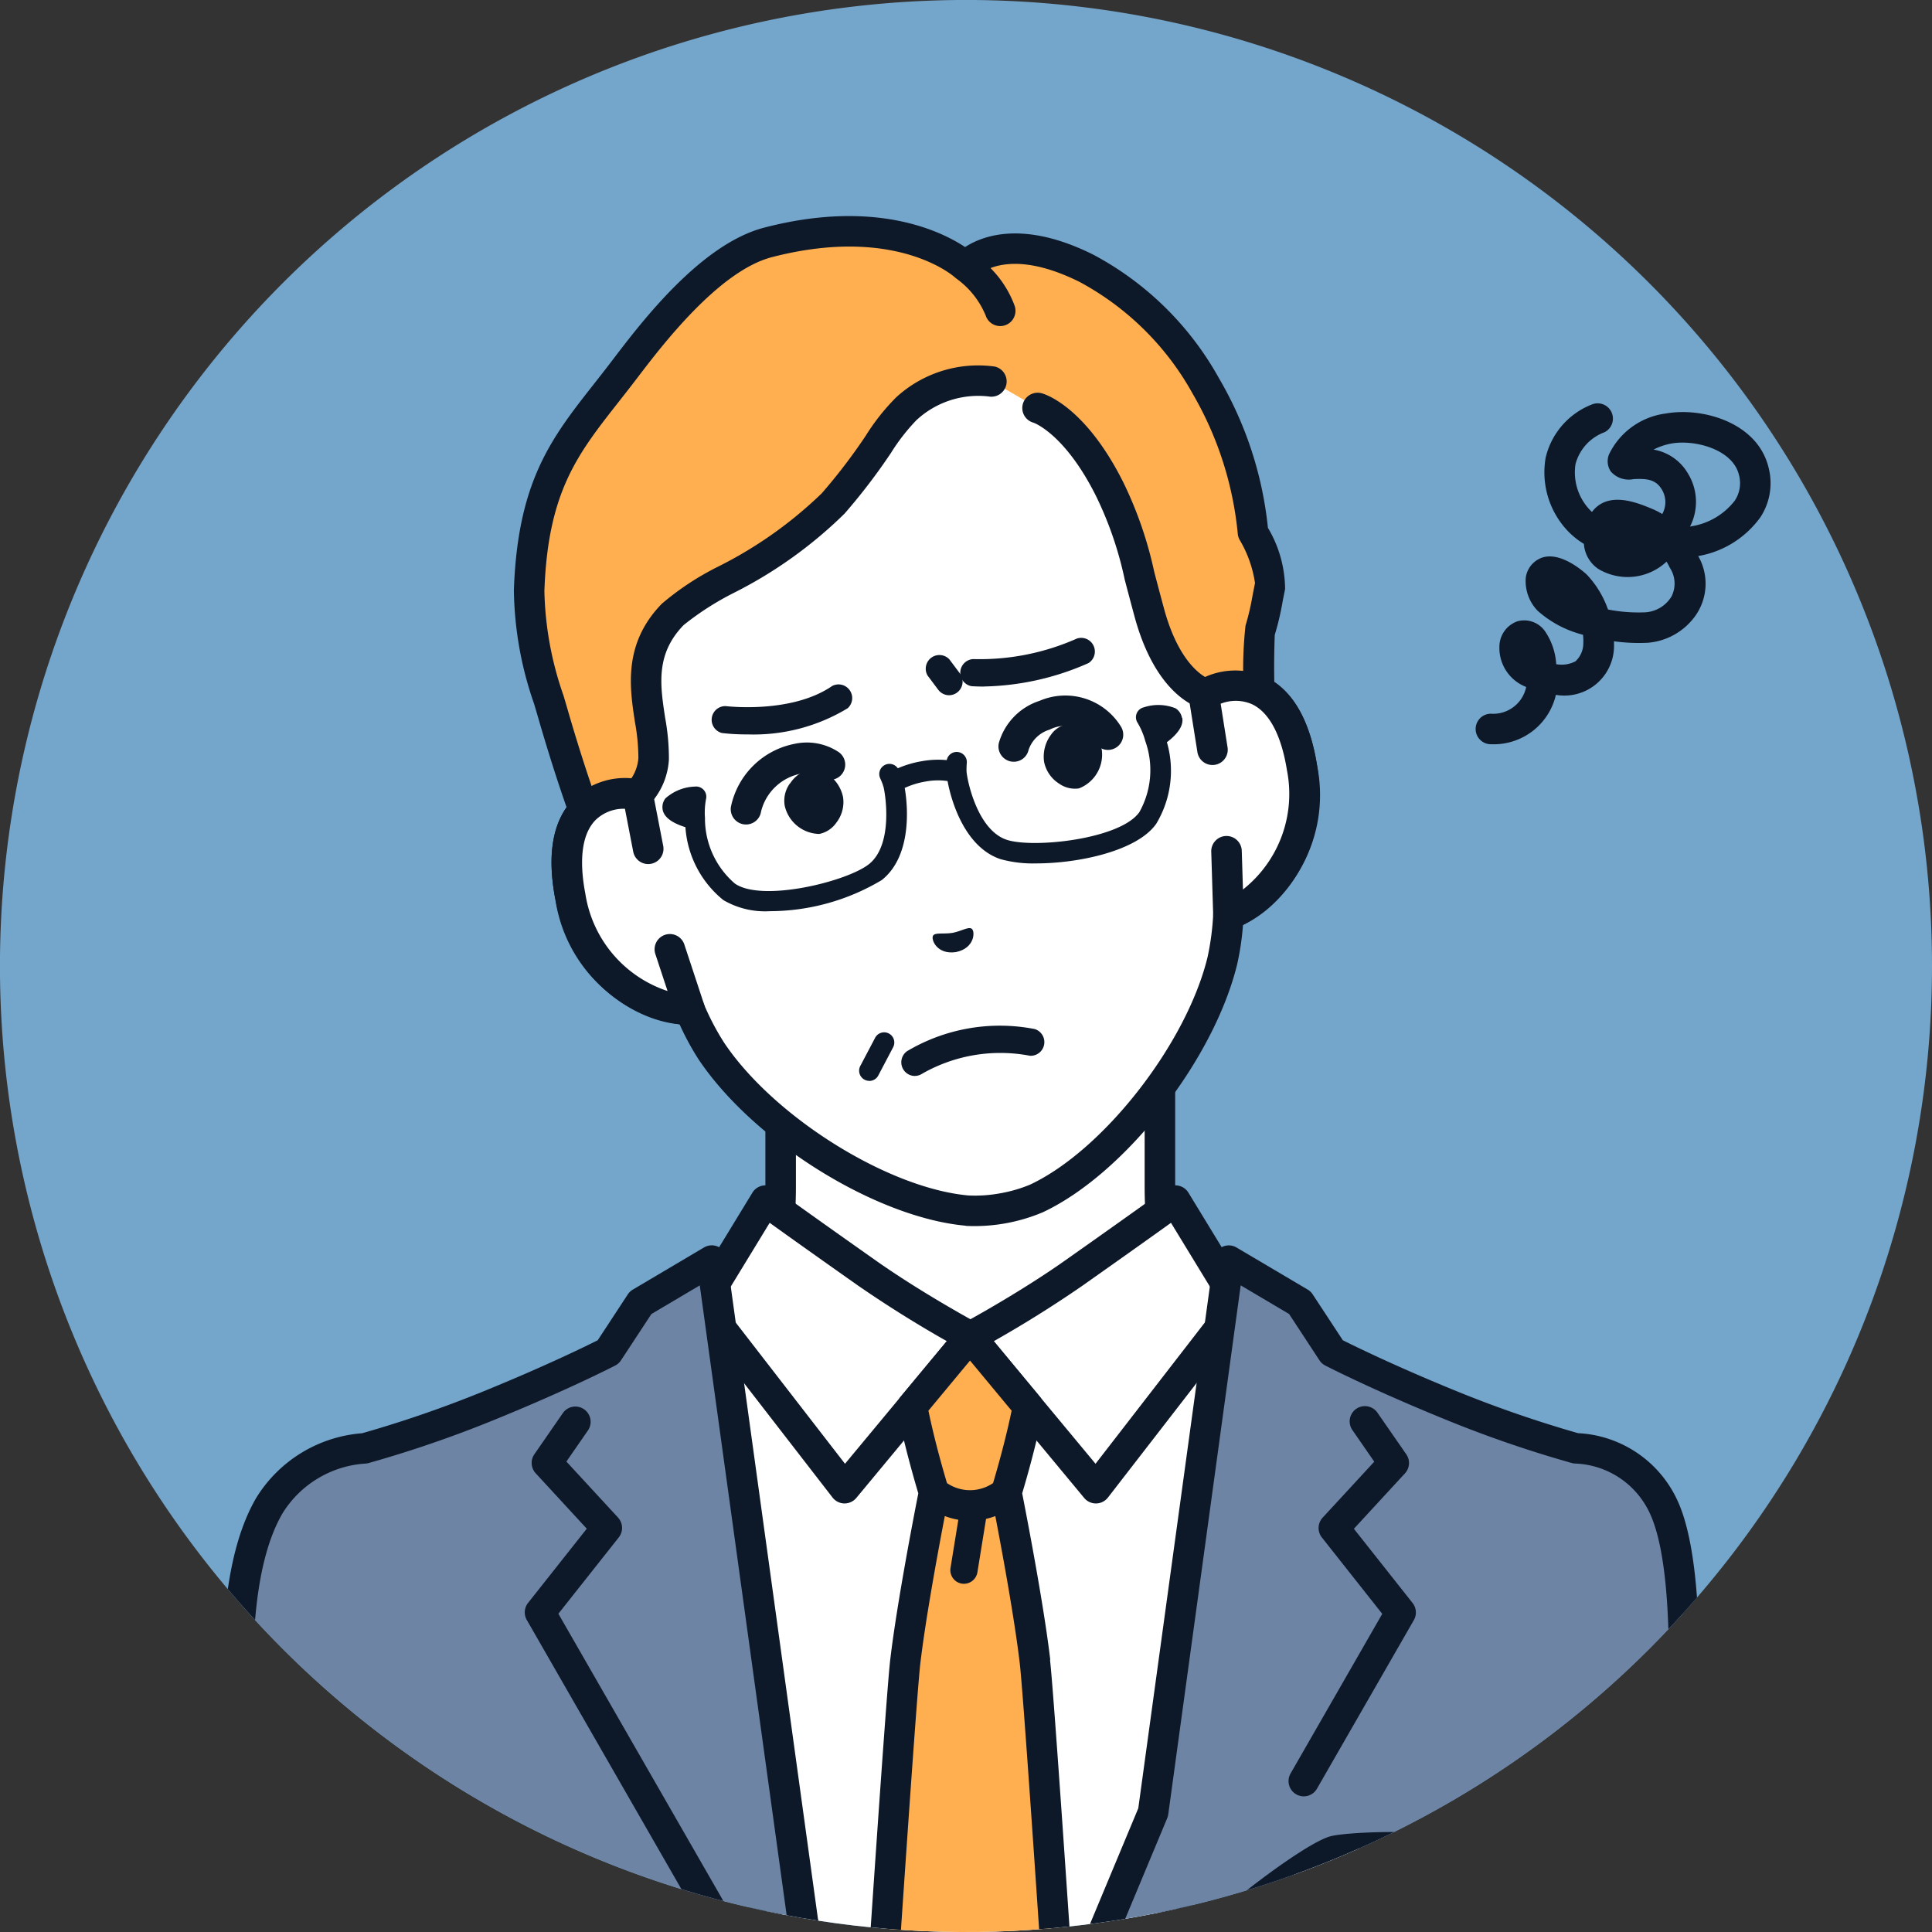
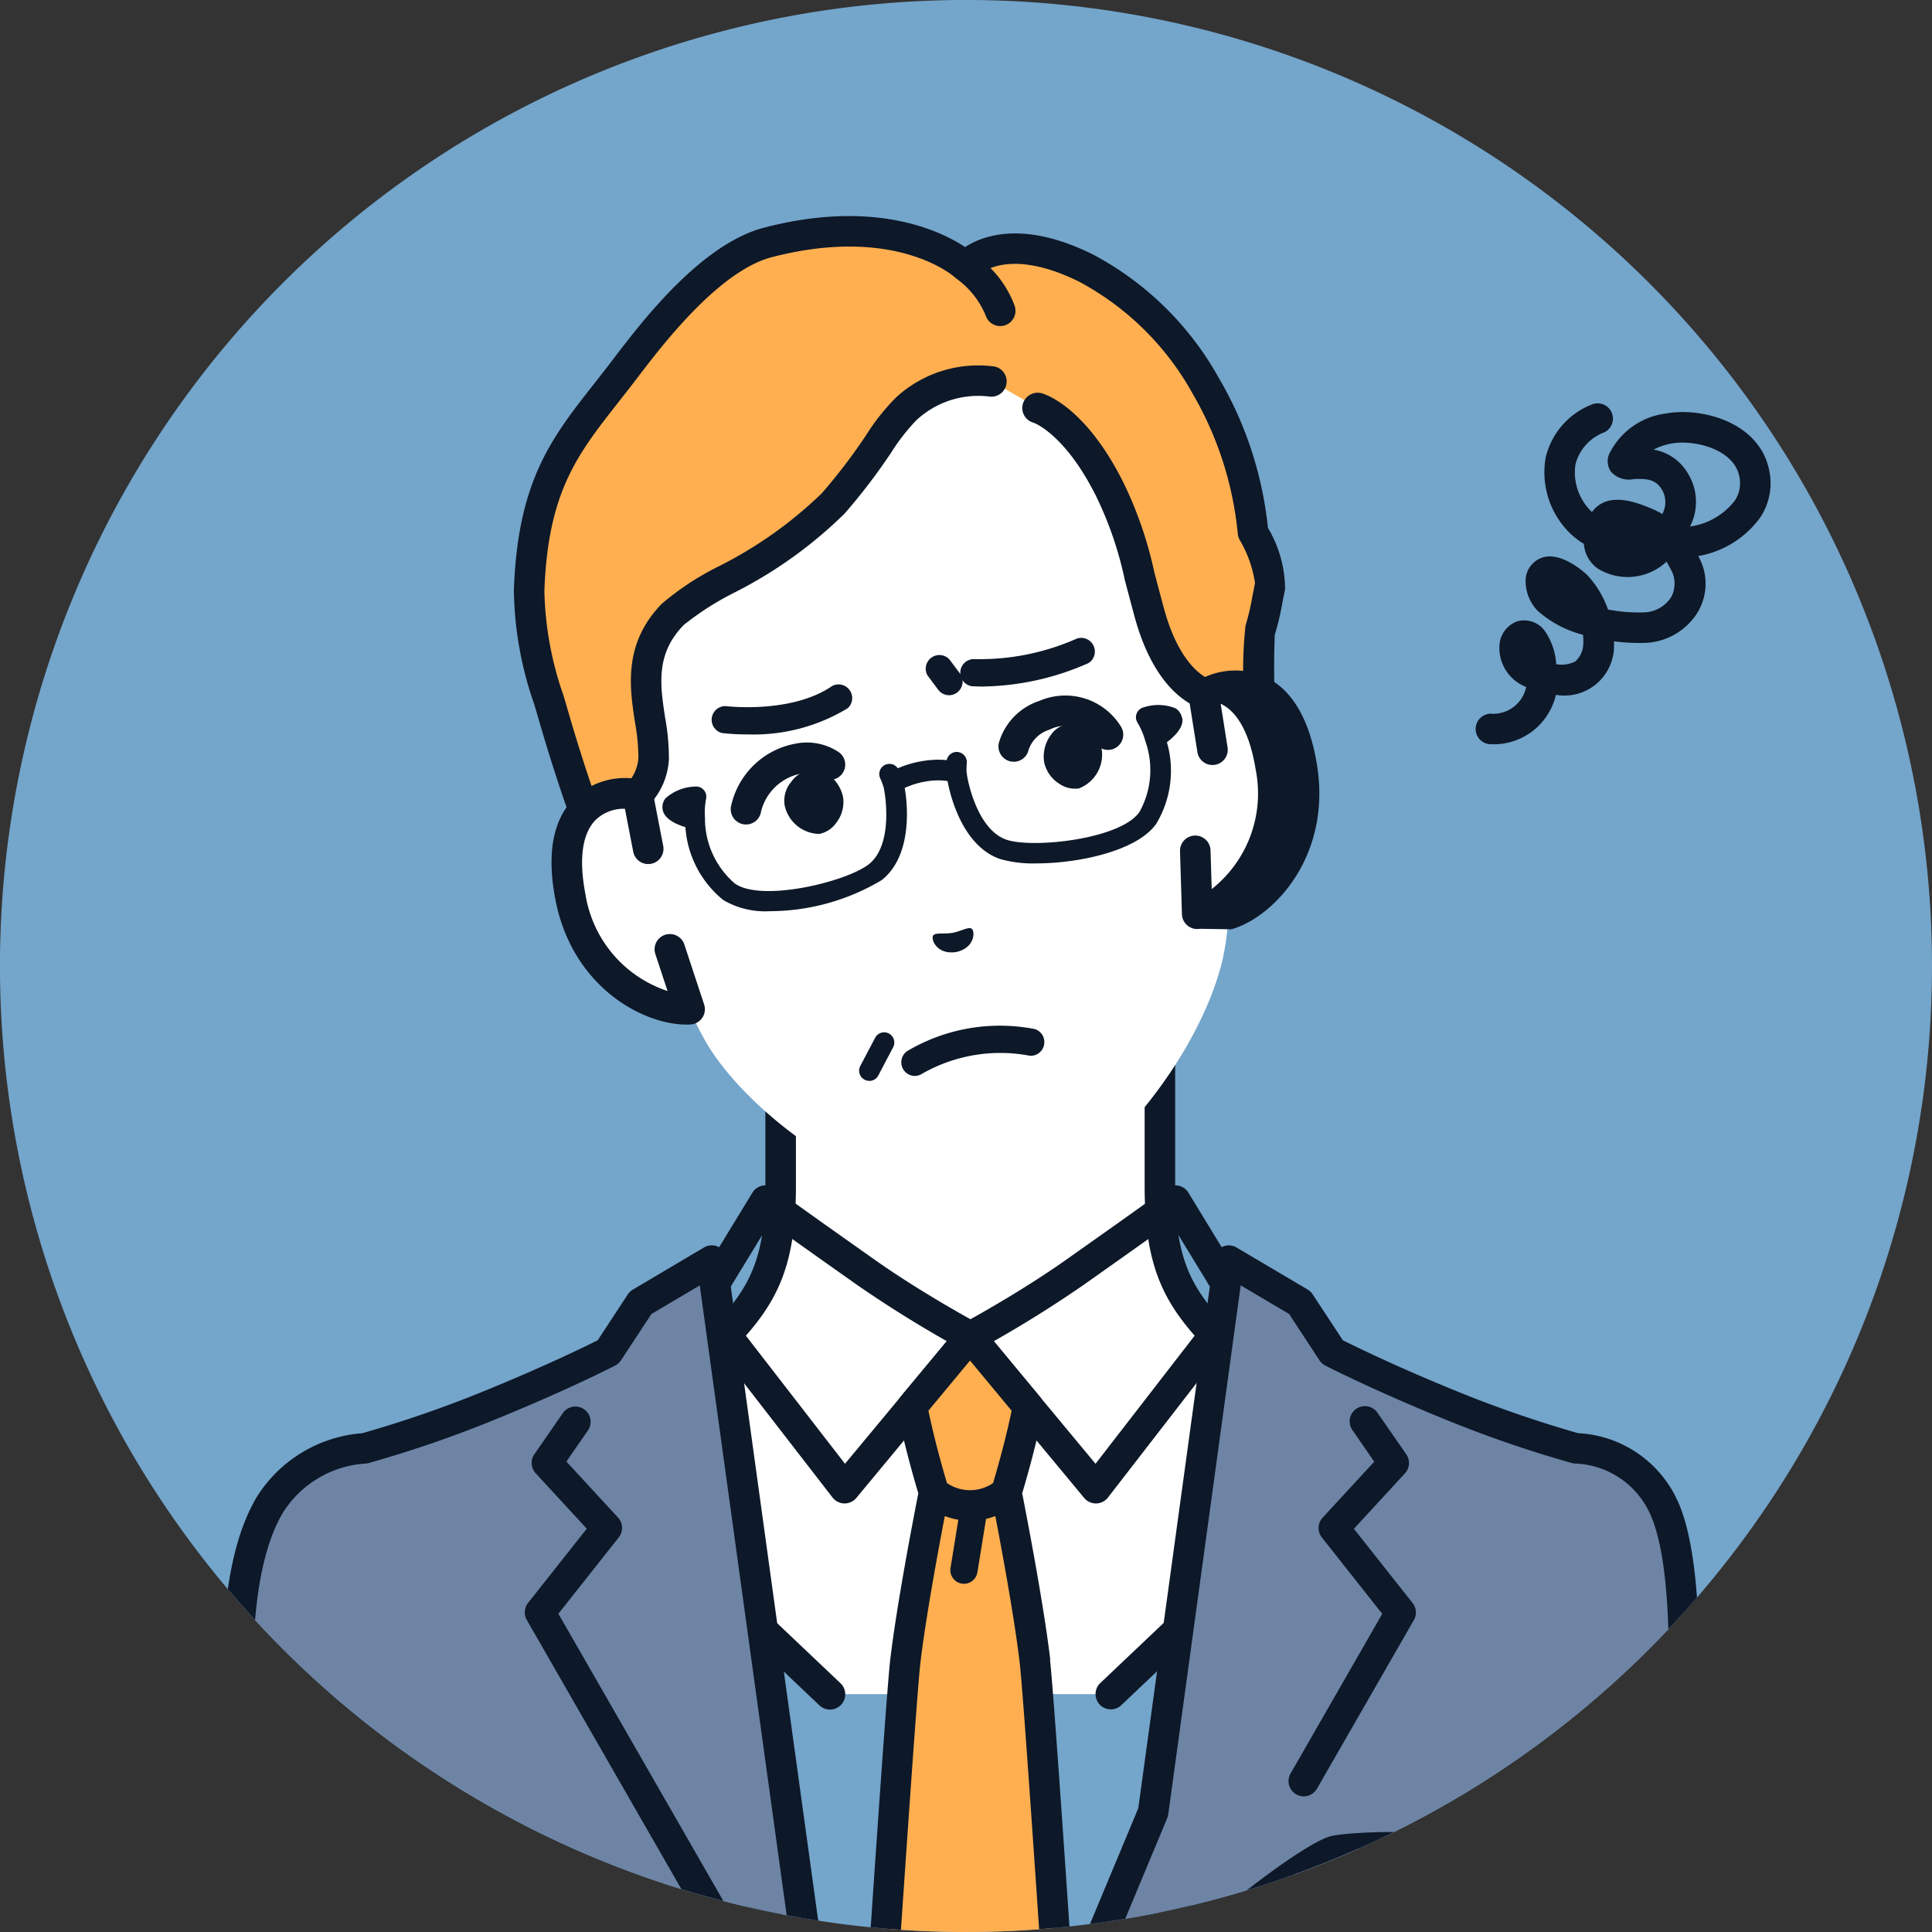
<svg xmlns="http://www.w3.org/2000/svg" width="84.798" height="84.798" viewBox="0 0 84.798 84.798">
  <rect x="0" y="0" width="84.798" height="84.798" fill="#333333" stroke="none" />
  <defs>
    <clipPath id="clip-path">
      <path id="パス_49180" data-name="パス 49180" d="M485.477,173.365a42.4,42.4,0,1,0,42.4-42.4,42.4,42.4,0,0,0-42.4,42.4" fill="none" />
    </clipPath>
  </defs>
  <g id="グループ_5808" data-name="グループ 5808" transform="translate(-1217.357 -931.966)">
    <path id="パス_49133" data-name="パス 49133" d="M570.275,173.365a42.4,42.4,0,1,0-42.4,42.4,42.4,42.4,0,0,0,42.4-42.4" transform="translate(731.88 801)" fill="#74a5cb" />
    <g id="グループ_5796" data-name="グループ 5796" transform="translate(731.88 801)" clip-path="url(#clip-path)">
      <path id="パス_49134" data-name="パス 49134" d="M538.837,189.608c-1.588-1.676-2.45-3.086-2.45-6.565v-6.872l-8.323,4.466-8.322-4.466v6.872c0,3.479-.862,4.889-2.45,6.565-1.269,1.341-7.141,4.574-7.141,4.574L521.9,205.323h12.335l11.746-11.141s-5.872-3.233-7.141-4.574" fill="#fff" />
      <path id="パス_49135" data-name="パス 49135" d="M534.232,205.992a.67.67,0,0,1-.461-1.156l11.085-10.513c-1.7-.962-5.449-3.138-6.506-4.254-1.746-1.844-2.633-3.436-2.633-7.027V177.29l-7.336,3.937a.672.672,0,0,1-.634,0l-7.336-3.937v5.752c0,3.59-.887,5.183-2.633,7.027-1.057,1.116-4.8,3.292-6.506,4.254l11.085,10.513a.67.67,0,1,1-.922.972L509.69,194.669a.67.67,0,0,1,.138-1.073c1.607-.886,5.995-3.412,6.977-4.448,1.567-1.655,2.266-2.929,2.266-6.106V176.17a.671.671,0,0,1,.987-.59l8.006,4.3,8.006-4.3a.671.671,0,0,1,.987.59v6.872c0,3.177.7,4.451,2.266,6.106.982,1.036,5.37,3.562,6.978,4.448a.67.67,0,0,1,.137,1.073l-11.745,11.139a.669.669,0,0,1-.461.184" fill="#0d1828" />
-       <path id="パス_49136" data-name="パス 49136" d="M515.856,187.933l1.023-.68,2.189-3.587s.714.536,4.469,3.183a51.708,51.708,0,0,0,4.528,2.788,51.772,51.772,0,0,0,4.527-2.788c3.755-2.647,4.469-3.183,4.469-3.183l2.189,3.587,1.023.68,1.7,1.67-2.718,15.364-6.2,28h-9.981l-6.195-28L514.161,189.6Z" fill="#fff" />
      <path id="パス_49137" data-name="パス 49137" d="M533.054,233.639h-9.981a.671.671,0,0,1-.654-.525l-6.194-28-.006-.028L513.5,189.72a.67.67,0,0,1,.19-.594l1.7-1.67a.708.708,0,0,1,.1-.081l.9-.6,2.111-3.461a.67.67,0,0,1,.974-.187c.007.006.766.572,4.453,3.172,1.589,1.121,3.418,2.167,4.142,2.57.723-.4,2.553-1.449,4.142-2.57,3.687-2.6,4.446-3.166,4.453-3.172a.669.669,0,0,1,.973.187l2.111,3.461.9.6a.649.649,0,0,1,.1.081l1.7,1.67a.667.667,0,0,1,.189.594l-2.719,15.364-.005.028-6.2,28a.669.669,0,0,1-.654.525m-9.443-1.34h8.906l6.075-27.462,2.655-15-1.4-1.377-.97-.645a.669.669,0,0,1-.2-.209l-1.81-2.967c-.6.431-1.751,1.254-3.889,2.762a51.618,51.618,0,0,1-4.6,2.829.665.665,0,0,1-.636,0,51.612,51.612,0,0,1-4.6-2.829c-2.138-1.508-3.291-2.331-3.889-2.762l-1.81,2.967a.661.661,0,0,1-.2.209l-.97.645-1.4,1.377,2.655,15Z" fill="#0d1828" />
      <path id="パス_49138" data-name="パス 49138" d="M522.548,196.954h-.011a.672.672,0,0,1-.519-.26l-6.413-8.286a.67.67,0,1,1,1.06-.82l5.9,7.625,4.983-6a.67.67,0,0,1,1.031,0l4.982,6,5.9-7.625a.67.67,0,1,1,1.059.82l-6.413,8.286a.669.669,0,0,1-1.045.018l-5-6.026-5,6.026a.674.674,0,0,1-.516.242" fill="#0d1828" />
      <path id="パス_49139" data-name="パス 49139" d="M530.909,203.9c-.324-2.755-1.258-7.421-1.258-7.421s.613-1.971.958-3.771l-2.516-3.035-.029-.032-.03.032-2.515,3.035c.344,1.8.957,3.771.957,3.771s-.934,4.666-1.258,7.421-2.932,43.37-2.932,43.37l5.778-3.343,5.777,3.343s-2.608-40.615-2.932-43.37" fill="#ffaf50" />
      <path id="パス_49140" data-name="パス 49140" d="M531.575,203.818c-.29-2.464-1.062-6.438-1.233-7.308.155-.517.631-2.145.925-3.68a.667.667,0,0,0-.142-.553l-2.515-3.035-.026-.03-.03-.032a.669.669,0,0,0-.489-.212h0a.669.669,0,0,0-.488.211l-.03.032-.027.031L525,192.277a.67.67,0,0,0-.143.553c.295,1.536.771,3.163.926,3.68-.171.866-.944,4.843-1.233,7.308-.322,2.741-2.829,41.746-2.936,43.405a.67.67,0,0,0,1,.623l5.442-3.149,5.442,3.149a.669.669,0,0,0,1-.623c-.106-1.659-2.613-40.664-2.935-43.405m-3.511-13.135,1.826,2.2c-.27,1.314-.662,2.669-.814,3.178a1.8,1.8,0,0,1-2.023,0c-.152-.51-.544-1.864-.814-3.179Zm.336,52.66a.67.67,0,0,0-.671,0l-4.693,2.716c.442-6.863,2.562-39.65,2.848-42.085.233-1.981.788-4.977,1.074-6.466a3.272,3.272,0,0,0,.593.162l-.343,2.12a.6.6,0,0,0,.493.683.622.622,0,0,0,.1.007.6.6,0,0,0,.587-.5l.38-2.348a3.139,3.139,0,0,0,.407-.124c.286,1.489.841,4.485,1.073,6.466.287,2.435,2.407,35.222,2.849,42.085Z" fill="#0d1828" />
      <path id="パス_49141" data-name="パス 49141" d="M554.649,194.533a51.32,51.32,0,0,1-5.357-1.837c-3.315-1.346-5.336-2.392-5.336-2.392l-1.42-2.164-3.125-1.849-3.322,24.215-8.025,19.233-1.7-6.3-5.623-7.972-4.023-29.177-3.126,1.849-1.42,2.164s-2.021,1.046-5.336,2.392a51.317,51.317,0,0,1-5.357,1.837,5.346,5.346,0,0,0-4.179,2.512c-3,5.14-.448,18.244.97,28.735,1.412,10.442,2.382,15.691,5.509,17.441-1.267,15.835-1.93,31.79-1.93,31.79s19.318.892,21.038-1.027c1.731-1.593,3.181-11.012,4.135-17.961l.63-6.439s3.075,22.085,5.589,24.4c1.72,1.919,21.782,1.027,21.782,1.027l-2.453-28.946s-.183-2.387-.28-3.58c2.635-1.236,3.407-3.907,4.067-7.823.882-5.232,1.136-8.788,1.5-12.245s2.864-20.716.617-25.372a4.431,4.431,0,0,0-3.825-2.512" fill="#6d84a5" />
      <path id="パス_49142" data-name="パス 49142" d="M545.338,275.888h-.562c-10.563-.034-11.617-.994-12.013-1.431-.451-.42-1.75-1.786-3.917-13.417-1.075-5.759-1.849-11.307-1.858-11.363a.67.67,0,0,1,1.327-.184c1.177,8.446,3.677,22.432,5.38,24,.016.014.03.029.045.045.153.164,1.4.981,11.062,1.01,4.016.013,7.941-.118,9.495-.177l-2.4-28.249c0-.005-.183-2.389-.28-3.582a.671.671,0,0,1,.383-.661c2.255-1.056,3.013-3.3,3.691-7.327.7-4.136,1.007-7.276,1.278-10.046.071-.732.141-1.447.216-2.157.047-.436.125-1.079.224-1.894.639-5.256,2.339-19.219.458-23.118a3.761,3.761,0,0,0-3.216-2.133.657.657,0,0,1-.181-.023,51.548,51.548,0,0,1-5.435-1.863c-3.306-1.342-5.308-2.375-5.392-2.418a.664.664,0,0,1-.252-.227l-1.334-2.034-2.124-1.257L536.753,210.6a.75.75,0,0,1-.045.167L528.682,230a.67.67,0,0,1-1.265-.084l-1.669-6.184-5.555-7.875a.65.65,0,0,1-.115-.295l-3.887-28.179-2.123,1.257-1.336,2.034a.664.664,0,0,1-.252.227c-.084.043-2.086,1.076-5.391,2.418a51.627,51.627,0,0,1-5.435,1.863.716.716,0,0,1-.152.023,4.627,4.627,0,0,0-3.623,2.18c-2.442,4.185-.943,14.477.38,23.558.241,1.651.468,3.21.676,4.75,1.4,10.333,2.362,15.373,5.172,16.946a.672.672,0,0,1,.34.638c-1.106,13.824-1.758,27.9-1.9,31.1,1.5.059,5.29.192,9.173.177,9.313-.031,10.521-.846,10.667-1.01.014-.015.031-.031.045-.045,1.732-1.6,3.383-13.611,3.926-17.56a.669.669,0,1,1,1.326.183c-1.573,11.457-2.867,16.952-4.318,18.338-.393.437-1.427,1.4-11.641,1.434-5,.017-9.859-.2-9.907-.207a.668.668,0,0,1-.638-.7c.006-.158.665-15.871,1.9-31.406-3.056-2.039-4.039-7.1-5.472-17.707-.207-1.533-.434-3.089-.674-4.736-1.42-9.752-2.889-19.836-.212-24.426a5.993,5.993,0,0,1,4.65-2.839,51.418,51.418,0,0,0,5.212-1.793c2.735-1.11,4.6-2.023,5.128-2.289l1.321-2.014a.676.676,0,0,1,.22-.209l3.124-1.849a.67.67,0,0,1,1.005.485l4,29.016,5.528,7.838a.674.674,0,0,1,.1.212l1.191,4.408,7.237-17.345,3.309-24.128a.67.67,0,0,1,1-.486l3.127,1.849a.66.66,0,0,1,.218.209l1.323,2.014c.529.266,2.391,1.179,5.125,2.289a52.277,52.277,0,0,0,5.2,1.79,5.075,5.075,0,0,1,4.331,2.888c2.052,4.253.38,17.994-.335,23.862-.1.808-.175,1.447-.22,1.872-.075.707-.145,1.419-.216,2.148-.273,2.792-.585,5.956-1.289,10.138-.6,3.528-1.318,6.583-4.025,8.1.1,1.258.245,3.138.245,3.138l2.452,28.94a.669.669,0,0,1-.637.726c-.048,0-4.733.208-9.715.208" fill="#0d1828" />
      <path id="パス_49143" data-name="パス 49143" d="M542.7,209.81a.67.67,0,0,1-.58-1l4.026-7.01-2.65-3.352a.671.671,0,0,1,.033-.87l2.266-2.457-.96-1.388a.669.669,0,1,1,1.1-.762l1.266,1.828a.669.669,0,0,1-.059.835l-2.241,2.432,2.577,3.259a.672.672,0,0,1,.055.749l-4.253,7.4a.669.669,0,0,1-.581.336" fill="#0d1828" />
      <path id="パス_49144" data-name="パス 49144" d="M549.7,252.884a.648.648,0,0,1-.087-.006c-.023,0-2.343-.3-4.693-.668-4.978-.773-5.239-1.068-5.448-1.306a3.991,3.991,0,0,1-.631-2.394.67.67,0,1,1,1.339.032,3.291,3.291,0,0,0,.255,1.42,76.228,76.228,0,0,0,9.35,1.588.67.67,0,0,1-.085,1.334" fill="#0d1828" />
      <path id="パス_49145" data-name="パス 49145" d="M517.2,216.369a.669.669,0,0,1-.581-.336l-8.02-13.964a.669.669,0,0,1,.055-.749l2.577-3.258-2.242-2.432a.671.671,0,0,1-.058-.835l1.266-1.829a.67.67,0,0,1,1.1.763l-.96,1.387,2.266,2.458a.671.671,0,0,1,.033.87l-2.651,3.351,7.794,13.57a.67.67,0,0,1-.58,1" fill="#0d1828" />
      <path id="パス_49146" data-name="パス 49146" d="M506.433,252.884a.67.67,0,0,1-.085-1.334,76.227,76.227,0,0,0,9.35-1.588,3.293,3.293,0,0,0,.255-1.421.67.67,0,0,1,1.339-.031,3.991,3.991,0,0,1-.631,2.394c-.209.238-.47.533-5.448,1.306-2.35.365-4.67.665-4.693.668a.636.636,0,0,1-.087.006" fill="#0d1828" />
      <path id="パス_49147" data-name="パス 49147" d="M529.106,243.527a1.042,1.042,0,1,1-1.042-1.042,1.042,1.042,0,0,1,1.042,1.042" fill="#0d1828" />
      <path id="パス_49148" data-name="パス 49148" d="M511.58,221.9a.669.669,0,0,1-.665-.6l-.5-4.841a.67.67,0,1,1,1.332-.139l.5,4.842a.669.669,0,0,1-.6.735.546.546,0,0,1-.07,0" fill="#0d1828" />
      <path id="パス_49149" data-name="パス 49149" d="M507.132,236.082a.655.655,0,0,1-.248-.048.67.67,0,0,1-.374-.87,22.3,22.3,0,0,1,4.972-7.116.67.67,0,1,1,.925.97,21.342,21.342,0,0,0-4.653,6.643.67.67,0,0,1-.622.421" fill="#0d1828" />
      <path id="パス_49150" data-name="パス 49150" d="M519.437,222.335l-1.613,5.854-3.455-1.111a4.512,4.512,0,0,0-.549-1.95,3.14,3.14,0,0,0-1.626-.594l-.613-3.3Z" fill="#fff" />
      <path id="パス_49151" data-name="パス 49151" d="M517.824,228.859a.685.685,0,0,1-.2-.032l-3.455-1.111a.67.67,0,0,1-.463-.589,3.885,3.885,0,0,0-.376-1.548,2.5,2.5,0,0,0-1.193-.378.672.672,0,0,1-.6-.545l-.613-3.3a.67.67,0,0,1,.752-.786l7.856,1.1a.669.669,0,0,1,.553.841l-1.613,5.854a.671.671,0,0,1-.646.492m-2.835-2.285,2.375.763,1.225-4.445-6.18-.868.357,1.92a2.938,2.938,0,0,1,1.55.734,3.849,3.849,0,0,1,.673,1.9" fill="#0d1828" />
      <path id="パス_49152" data-name="パス 49152" d="M533.482,224.5s4.134-7.1,4.862-8.028,4.763-4.036,5.711-4.257,5.679-.341,7.013.5.9,1.731.9,1.731a1.846,1.846,0,0,1,1.632,1.124,1.06,1.06,0,0,1-.419,1.544s1.3.353,1.3,1.257-1.72,1.191-1.72,1.191,1.279,1.125.4,2.073-4.719.816-6,1.455-4.168,4-4.168,4Z" fill="#fff" />
      <path id="パス_49153" data-name="パス 49153" d="M555.156,218.364a1.793,1.793,0,0,0-.871-1.474c.012-.025.023-.051.033-.077a1.917,1.917,0,0,0-.1-1.526,2.526,2.526,0,0,0-1.518-1.4,2.437,2.437,0,0,0-1.272-1.752c-1.555-.977-6.514-.815-7.521-.581-1.153.268-5.309,3.506-6.086,4.495-.736.935-4.488,7.374-4.914,8.1a.669.669,0,0,0,.4.983l9.515,2.583a.7.7,0,0,0,.176.023.669.669,0,0,0,.507-.233,23.14,23.14,0,0,1,3.96-3.833,10.041,10.041,0,0,1,2.416-.478c1.6-.207,3.106-.4,3.773-1.12a1.729,1.729,0,0,0,.488-1.286,2.112,2.112,0,0,0-.258-.882,1.791,1.791,0,0,0,1.273-1.552m-2.453.521a51.587,51.587,0,0,0-6.029.246c-.859.242-3.367,2.366-4.115,3.011a.67.67,0,1,0,.875,1.014,24.431,24.431,0,0,1,3.6-2.736,49.824,49.824,0,0,1,5.444-.195,1.257,1.257,0,0,1,.322.642.389.389,0,0,1-.131.3c-.338.364-1.918.569-2.964.7a10.185,10.185,0,0,0-2.843.609c-1.16.58-3.3,2.938-4.1,3.838l-8.267-2.244c1.351-2.308,3.859-6.547,4.369-7.2a25.679,25.679,0,0,1,5.337-4.017c.9-.21,5.406-.28,6.505.411a1.808,1.808,0,0,1,.527.462c-2.838-.115-6.015-.17-6.629.117a46.662,46.662,0,0,0-4.355,3.439.67.67,0,0,0,.872,1.018c1.675-1.435,3.621-3.02,4.031-3.234a53.348,53.348,0,0,1,6.724.028h.025l.035,0h.033a1.172,1.172,0,0,1,1.019.731c.123.274.126.466.012.585-1.712-.111-6.278-.363-7.23.045a39.526,39.526,0,0,0-4.521,3.281.67.67,0,1,0,.844,1.04,38.592,38.592,0,0,1,4.2-3.088,38.68,38.68,0,0,1,6.763.068c.284.1.752.344.752.594,0,.121-.533.411-1.113.521" fill="#0d1828" />
      <path id="パス_49154" data-name="パス 49154" d="M507.515,243.721l27.421-5.089-18.129-6.047Z" fill="#6d84a5" />
      <path id="パス_49155" data-name="パス 49155" d="M507.514,244.391a.67.67,0,0,1-.122-1.329l24.871-4.615-15.668-5.226a.67.67,0,0,1,.424-1.271L535.147,238a.67.67,0,0,1-.09,1.294l-27.42,5.089a.731.731,0,0,1-.123.011" fill="#0d1828" />
      <path id="パス_49156" data-name="パス 49156" d="M517.011,226.459a28.543,28.543,0,0,0-.932,6.375l4.591,1.247,3.045-11.966-4.5-1.339a22.865,22.865,0,0,0-2.2,5.683" fill="#fff" />
      <path id="パス_49157" data-name="パス 49157" d="M520.671,234.751a.672.672,0,0,1-.176-.024l-4.591-1.246a.671.671,0,0,1-.494-.648,28.983,28.983,0,0,1,.953-6.541,23.391,23.391,0,0,1,2.277-5.864.671.671,0,0,1,.763-.294l4.5,1.339a.67.67,0,1,1-.381,1.284l-3.985-1.184a24.436,24.436,0,0,0-1.88,5.054,29.613,29.613,0,0,0-.893,5.7l4.079,1.108a.67.67,0,0,1-.175,1.316" fill="#0d1828" />
-       <path id="パス_49158" data-name="パス 49158" d="M546.55,227.048c-1.169-.706-2.735.265-2.735.265L522.5,220.777a37.79,37.79,0,0,0-2.514,7.067,56,56,0,0,0-1.241,7.126s2.879,1.012,11.972,3.7c6.75,2,14.651,4.763,18.935,4.538l-.22-11.986s-1.716-3.469-2.885-4.175" fill="#6d84a5" />
      <path id="パス_49159" data-name="パス 49159" d="M549.149,243.891c-3.661,0-9.352-1.747-14.865-3.439-1.245-.382-2.533-.777-3.755-1.139-9.005-2.663-11.975-3.7-12-3.711a.669.669,0,0,1-.444-.694,56.039,56.039,0,0,1,1.256-7.221,37.989,37.989,0,0,1,2.565-7.208.67.67,0,0,1,.8-.343l21.045,6.454a3.393,3.393,0,0,1,3.152-.116c1.272.768,2.838,3.843,3.139,4.452a.67.67,0,0,1-1.2.594c-.63-1.274-1.9-3.459-2.63-3.9-.787-.474-2.025.255-2.038.262a.674.674,0,0,1-.547.07l-20.756-6.365A37.924,37.924,0,0,0,520.639,228a57.317,57.317,0,0,0-1.167,6.507c1.166.388,4.5,1.469,11.437,3.52,1.229.364,2.52.76,3.769,1.143,5.68,1.744,11.549,3.547,14.941,3.369a.669.669,0,1,1,.07,1.337c-.174.01-.355.014-.54.014" fill="#0d1828" />
      <path id="パス_49160" data-name="パス 49160" d="M538.313,161.464l-1.127-6.392a11.132,11.132,0,0,0-2.278-5.037c-2.238-2.786-6.428-6.508-12.334-5.493l-.1.018c-5.9,1.066-8.562,6-9.712,9.381a11.13,11.13,0,0,0-.418,5.512l1.127,6.392c-1.467-.279-3.73.47-2.954,4.487.687,3.557,3.612,5.013,5.232,4.931a11.921,11.921,0,0,0,.954,1.832c2.3,3.436,7.463,6.662,11.222,7a7.093,7.093,0,0,0,3.051-.539c3.417-1.606,7.166-6.4,8.151-10.418a11.937,11.937,0,0,0,.27-2.047,5.71,5.71,0,0,0,3.23-6.423c-.645-4.041-3.028-3.969-4.311-3.207" fill="#fff" />
-       <path id="パス_49161" data-name="パス 49161" d="M527.862,184.764c-3.945-.357-9.312-3.7-11.723-7.3a11.817,11.817,0,0,1-.834-1.539,6.5,6.5,0,0,1-5.449-5.464c-.39-2.019-.114-3.517.819-4.454a3.085,3.085,0,0,1,1.987-.874l-.981-5.561a11.837,11.837,0,0,1,.443-5.845c1.079-3.173,3.842-8.669,10.227-9.823l.055-.008a.446.446,0,0,1,.054-.012c6.395-1.1,10.871,3.121,12.97,5.734a11.829,11.829,0,0,1,2.415,5.34l.981,5.561a3.1,3.1,0,0,1,2.166.142c1.2.561,1.969,1.875,2.293,3.906a6.5,6.5,0,0,1-3.252,7,11.781,11.781,0,0,1-.259,1.738c-1.031,4.2-4.931,9.179-8.52,10.866a7.708,7.708,0,0,1-3.392.6m10.793-22.724a.67.67,0,0,1-1-.459l-1.127-6.392a10.485,10.485,0,0,0-2.14-4.734c-2.339-2.912-6.267-6.186-11.7-5.252a.413.413,0,0,1-.049.006l-.049.011c-5.424.98-7.995,5.4-9.2,8.936a10.477,10.477,0,0,0-.392,5.181l1.127,6.392a.669.669,0,0,1-.785.774,1.965,1.965,0,0,0-1.719.448c-.593.594-.749,1.72-.453,3.254a5.063,5.063,0,0,0,4.541,4.389.67.67,0,0,1,.65.407,11.244,11.244,0,0,0,.9,1.722c2.176,3.253,7.188,6.387,10.719,6.706a6.061,6.061,0,0,0,1.385-.092,6.171,6.171,0,0,0,1.327-.384c3.215-1.511,6.853-6.17,7.783-9.963a11.361,11.361,0,0,0,.254-1.933.67.67,0,0,1,.472-.6,5.063,5.063,0,0,0,2.765-5.677c-.246-1.544-.778-2.547-1.539-2.9a1.651,1.651,0,0,0-1-.119,2.352,2.352,0,0,0-.767.286" fill="#0d1828" />
      <path id="パス_49162" data-name="パス 49162" d="M538.4,147.9a12.9,12.9,0,0,0-5.235-5.159c-3.781-1.886-5.314-.088-5.314-.088s-2.791-2.578-8.662-1.051c-2.713.706-5.381,4.385-6.458,5.786-2.163,2.814-3.851,4.41-4.028,9.5a17.489,17.489,0,0,0,1.036,5.371c.749,2.6,1.365,4.26,1.365,4.26l1.583,1.356.782-2.034a2.5,2.5,0,0,0,.7-1.579c.071-1.916-1.21-4.228.837-6.335,1.069-1.1,5.018-2.59,7.042-4.869,1.65-1.859,2.414-3.452,3.207-4.155a4.659,4.659,0,0,1,3.756-1.2l2.017,1.167s1.6.451,3.16,3.569c.819,1.641.91,2.369,1.737,5.415.862,3.173,2.45,3.554,2.45,3.554l2.487,1.88a36.593,36.593,0,0,1-.076-4.664,16.933,16.933,0,0,0,.435-1.939,5.756,5.756,0,0,0-.746-2.354A15.614,15.614,0,0,0,538.4,147.9" fill="#ffaf50" />
      <path id="パス_49163" data-name="パス 49163" d="M541.129,154.146a16.256,16.256,0,0,0-2.158-6.593,13.619,13.619,0,0,0-5.509-5.41c-3.02-1.505-4.822-.854-5.625-.333-1.068-.708-3.963-2.116-8.818-.853-2.775.721-5.367,4.12-6.613,5.754l-.207.271c-.218.285-.432.556-.639.82-1.878,2.388-3.361,4.275-3.528,9.068a15.7,15.7,0,0,0,.891,5c.059.2.116.393.171.582.748,2.591,1.355,4.239,1.381,4.308a.68.68,0,0,0,.192.276l1.583,1.355a.67.67,0,0,0,1.061-.268l.735-1.912a3.131,3.131,0,0,0,.79-1.916,9.868,9.868,0,0,0-.165-1.825c-.219-1.437-.427-2.794.813-4.07a12.542,12.542,0,0,1,2.191-1.407,19.3,19.3,0,0,0,4.87-3.483,26.382,26.382,0,0,0,2.039-2.667,8.729,8.729,0,0,1,1.112-1.431,3.984,3.984,0,0,1,3.18-1.044.67.67,0,0,0,.265-1.313,5.321,5.321,0,0,0-4.333,1.354,9.442,9.442,0,0,0-1.326,1.672,24.977,24.977,0,0,1-1.939,2.539,18.29,18.29,0,0,1-4.529,3.207,12.2,12.2,0,0,0-2.492,1.641c-1.7,1.752-1.41,3.668-1.175,5.2a8.848,8.848,0,0,1,.15,1.573,1.854,1.854,0,0,1-.491,1.119.656.656,0,0,0-.163.243l-.442,1.15-.728-.625c-.17-.474-.69-1.965-1.292-4.051-.055-.193-.114-.389-.174-.591a14.728,14.728,0,0,1-.836-4.572c.152-4.355,1.448-6,3.242-8.286.21-.267.427-.543.648-.831l.211-.275c1.064-1.395,3.557-4.665,5.884-5.269,5.4-1.4,7.938.8,8.04.893.018.017.039.031.059.047l.016.013.018.013.016.012a3.757,3.757,0,0,1,1.238,1.591.67.67,0,1,0,1.266-.439,4.594,4.594,0,0,0-1.057-1.651c.661-.255,1.9-.393,3.912.609a12.363,12.363,0,0,1,4.963,4.909,15.075,15.075,0,0,1,1.976,6.125.685.685,0,0,0,.078.276,5.184,5.184,0,0,1,.68,1.907c-.043.213-.079.4-.111.562a10.687,10.687,0,0,1-.306,1.306,17.69,17.69,0,0,0-.036,3.46l-1.332-1.008a.541.541,0,0,0-.238-.116c-.113-.04-1.276-.526-1.97-3.079-.17-.627-.308-1.154-.429-1.611a17.163,17.163,0,0,0-1.355-3.928c-1.643-3.288-3.385-3.861-3.578-3.915a.677.677,0,0,0-.833.461.667.667,0,0,0,.457.826c.013,0,1.383.479,2.755,3.226a15.749,15.749,0,0,1,1.259,3.671c.121.46.261.991.431,1.62.815,3,2.275,3.79,2.781,3.98l2.4,1.813a.669.669,0,0,0,1.072-.577,36.179,36.179,0,0,1-.1-4.419,11.683,11.683,0,0,0,.343-1.455c.032-.161.067-.343.11-.554a5.311,5.311,0,0,0-.746-2.676" fill="#0d1828" />
      <path id="パス_49164" data-name="パス 49164" d="M538.313,161.465l.38,2.39.617,4.492.084,2.747c1.55-.477,3.8-2.845,3.23-6.423-.645-4.04-3.028-3.969-4.311-3.206" fill="#fff" />
-       <path id="パス_49165" data-name="パス 49165" d="M539.51,171.753a.593.593,0,0,0,.081-.019c1.86-.573,4.32-3.248,3.694-7.17-.324-2.03-1.1-3.344-2.293-3.9a3.248,3.248,0,0,0-3.022.229.67.67,0,0,0-.319.681l.38,2.391a.67.67,0,1,0,1.323-.211l-.3-1.9a1.788,1.788,0,0,1,1.371.019c.76.356,1.292,1.36,1.538,2.9a5.347,5.347,0,0,1-1.931,5.235l-.052-1.683a.67.67,0,1,0-1.339.04l.084,2.748a.67.67,0,0,0,.786.638" fill="#0d1828" />
+       <path id="パス_49165" data-name="パス 49165" d="M539.51,171.753a.593.593,0,0,0,.081-.019c1.86-.573,4.32-3.248,3.694-7.17-.324-2.03-1.1-3.344-2.293-3.9a3.248,3.248,0,0,0-3.022.229.67.67,0,0,0-.319.681l.38,2.391a.67.67,0,1,0,1.323-.211l-.3-1.9c.76.356,1.292,1.36,1.538,2.9a5.347,5.347,0,0,1-1.931,5.235l-.052-1.683a.67.67,0,1,0-1.339.04l.084,2.748a.67.67,0,0,0,.786.638" fill="#0d1828" />
      <path id="パス_49166" data-name="パス 49166" d="M513.928,168.221l-.46-2.376c-1.467-.278-3.73.47-2.955,4.487a5.711,5.711,0,0,0,5.233,4.932l-.861-2.61Z" fill="#fff" />
      <path id="パス_49167" data-name="パス 49167" d="M515.862,175.923a.573.573,0,0,1-.082.009c-1.944.1-5.171-1.573-5.924-5.473-.39-2.019-.114-3.517.819-4.454a3.241,3.241,0,0,1,2.918-.818.669.669,0,0,1,.533.531l.46,2.375a.67.67,0,0,1-1.316.255l-.364-1.884a1.775,1.775,0,0,0-1.282.487c-.592.594-.749,1.72-.453,3.254a5.349,5.349,0,0,0,3.606,4.258l-.528-1.6a.67.67,0,1,1,1.272-.419l.861,2.61a.67.67,0,0,1-.52.869" fill="#0d1828" />
      <path id="パス_49168" data-name="パス 49168" d="M537.356,162.475a.63.63,0,0,0-.281-.42,2.04,2.04,0,0,0-1.4-.042.446.446,0,0,0-.267.678,3.211,3.211,0,0,1,.327.762.4.4,0,0,0,.02.067,3.771,3.771,0,0,1-.269,3.09c-.833,1.192-4.651,1.6-5.821,1.216-1.33-.442-1.756-2.723-1.766-3.014a3.457,3.457,0,0,1,.011-.349.445.445,0,0,0-.879-.134,4.005,4.005,0,0,0-1.1.048,4.528,4.528,0,0,0-1.048.31.446.446,0,0,0-.77.445s.062.133.113.276a.408.408,0,0,0,.028.088c.1.4.418,2.559-.639,3.4-.967.766-4.7,1.684-5.886.848a3.769,3.769,0,0,1-1.31-2.813.465.465,0,0,0,0-.065,3.2,3.2,0,0,1,.047-.831.447.447,0,0,0-.484-.545,2.038,2.038,0,0,0-1.3.519.632.632,0,0,0-.121.491c.057.324.393.583,1,.772a4.508,4.508,0,0,0,1.665,3.2,3.623,3.623,0,0,0,2.045.487,9.616,9.616,0,0,0,4.908-1.366c1.292-1.023,1.167-3.132,1.007-4.043a3.609,3.609,0,0,1,.912-.281,2.971,2.971,0,0,1,.969-.022c.168.924.776,2.913,2.324,3.428a5.323,5.323,0,0,0,1.562.187c1.862,0,4.439-.546,5.273-1.74a4.507,4.507,0,0,0,.468-3.579c.505-.385.731-.743.674-1.067" fill="#0d1828" />
      <path id="パス_49169" data-name="パス 49169" d="M523.63,178.406a.452.452,0,0,1-.207-.051.447.447,0,0,1-.188-.6l.653-1.24a.446.446,0,1,1,.79.416l-.652,1.24a.447.447,0,0,1-.4.239" fill="#0d1828" />
      <path id="パス_49170" data-name="パス 49170" d="M526.427,172.038c.093-.157.439-.062.858-.127.417-.083.708-.291.85-.175s.13.848-.7,1.018c-.838.126-1.1-.553-1.007-.716" fill="#0d1828" />
      <path id="パス_49171" data-name="パス 49171" d="M533.281,163.042a1.379,1.379,0,0,0-.994-.276,1.073,1.073,0,0,0-.671.436,1.607,1.607,0,0,0-.312,1.205,1.478,1.478,0,0,0,.664.957,1.2,1.2,0,0,0,.842.209l.028-.005a1.589,1.589,0,0,0,1-1.676,1.282,1.282,0,0,0-.557-.85" fill="#0d1828" />
      <path id="パス_49172" data-name="パス 49172" d="M520.16,165.347a1.382,1.382,0,0,1,.841-.6,1.071,1.071,0,0,1,.779.181,1.607,1.607,0,0,1,.7,1.027,1.472,1.472,0,0,1-.3,1.126,1.2,1.2,0,0,1-.721.483l-.028.005a1.589,1.589,0,0,1-1.511-1.235,1.283,1.283,0,0,1,.234-.989" fill="#0d1828" />
      <path id="パス_49173" data-name="パス 49173" d="M525.623,178.192a.6.6,0,0,1-.338-1.086,7.971,7.971,0,0,1,5.609-.973.6.6,0,0,1-.209,1.172,6.914,6.914,0,0,0-4.729.785.6.6,0,0,1-.333.1" fill="#0d1828" />
      <path id="パス_49174" data-name="パス 49174" d="M528.668,161.1c-.183,0-.367-.005-.553-.017a.6.6,0,0,1,.078-1.189,10.492,10.492,0,0,0,4.548-.9.6.6,0,0,1,.513,1.075,11.815,11.815,0,0,1-4.586,1.028" fill="#0d1828" />
      <path id="パス_49175" data-name="パス 49175" d="M529.972,164.4a.693.693,0,0,1-.149-.016.675.675,0,0,1-.506-.806,2.734,2.734,0,0,1,1.788-1.852,2.867,2.867,0,0,1,3.581,1.146.67.67,0,1,1-1.175.643,1.517,1.517,0,0,0-1.965-.524,1.4,1.4,0,0,0-.924.89.664.664,0,0,1-.65.519" fill="#0d1828" />
      <path id="パス_49176" data-name="パス 49176" d="M518.288,163.2a9.169,9.169,0,0,1-1.125-.061.6.6,0,0,1,.155-1.181c.028,0,2.889.355,4.687-.885a.6.6,0,0,1,.676.98,7.968,7.968,0,0,1-4.393,1.147" fill="#0d1828" />
      <path id="パス_49177" data-name="パス 49177" d="M518.221,167.154a.684.684,0,0,1-.1-.007.673.673,0,0,1-.564-.764,3.547,3.547,0,0,1,2.815-2.773,2.525,2.525,0,0,1,1.923.371.67.67,0,0,1-.765,1.1,1.207,1.207,0,0,0-.849-.167,2.238,2.238,0,0,0-1.8,1.671.666.666,0,0,1-.66.569" fill="#0d1828" />
      <path id="パス_49178" data-name="パス 49178" d="M527.136,161.481a.6.6,0,0,1-.477-.238l-.471-.629a.6.6,0,0,1,.953-.714l.471.628a.6.6,0,0,1-.476.953" fill="#0d1828" />
      <path id="パス_49179" data-name="パス 49179" d="M550.915,163.632a.67.67,0,0,1,0-1.34,1.478,1.478,0,0,0,1.548-1.172l-.032-.015a1.835,1.835,0,0,1-1.143-1.77,1.183,1.183,0,0,1,.793-1.1,1.115,1.115,0,0,1,1.2.425,2.867,2.867,0,0,1,.5,1.458,1.309,1.309,0,0,0,.847-.127,1.082,1.082,0,0,0,.343-.807,2.261,2.261,0,0,0-.014-.357,4.77,4.77,0,0,1-1.985-1.048,1.869,1.869,0,0,1-.527-1.455,1.083,1.083,0,0,1,.571-.82c.9-.48,2.113.685,2.125.7a4.3,4.3,0,0,1,.913,1.514,6.985,6.985,0,0,0,1.652.123,1.458,1.458,0,0,0,1.135-.693,1.263,1.263,0,0,0-.074-1.265c-.044-.092-.092-.181-.143-.266a2.5,2.5,0,0,1-3.008.312,1.452,1.452,0,0,1-.62-1.091,3.456,3.456,0,0,1-.819-.69,3.741,3.741,0,0,1-.859-3.094,3.319,3.319,0,0,1,2.016-2.33.67.67,0,0,1,.568,1.213,2.052,2.052,0,0,0-1.273,1.394,2.382,2.382,0,0,0,.558,1.937,2.01,2.01,0,0,0,.163.169,1.342,1.342,0,0,1,.251-.259c.731-.572,1.814-.117,2.4.127a3.231,3.231,0,0,1,.434.223,1.07,1.07,0,0,0-.026-1.09c-.277-.449-.684-.467-1.226-.444a1.05,1.05,0,0,1-1-.327.8.8,0,0,1-.083-.761,3.217,3.217,0,0,1,2.49-1.79c1.586-.288,4.038.381,4.515,2.385a2.729,2.729,0,0,1-.359,2.163,4.255,4.255,0,0,1-2.732,1.708,2.44,2.44,0,0,1-.1,2.586,2.842,2.842,0,0,1-2.119,1.22,7.989,7.989,0,0,1-1.477-.066c0,.046,0,.091,0,.136a2.181,2.181,0,0,1-2.551,2.216,2.8,2.8,0,0,1-2.846,2.167m7.134-12.931a2.164,2.164,0,0,1,1.5,1.035,2.379,2.379,0,0,1,.1,2.342l.056-.011a3,3,0,0,0,1.91-1.129,1.383,1.383,0,0,0,.181-1.125c-.267-1.122-1.939-1.565-2.973-1.378a2.83,2.83,0,0,0-.777.266" fill="#0d1828" />
    </g>
  </g>
</svg>